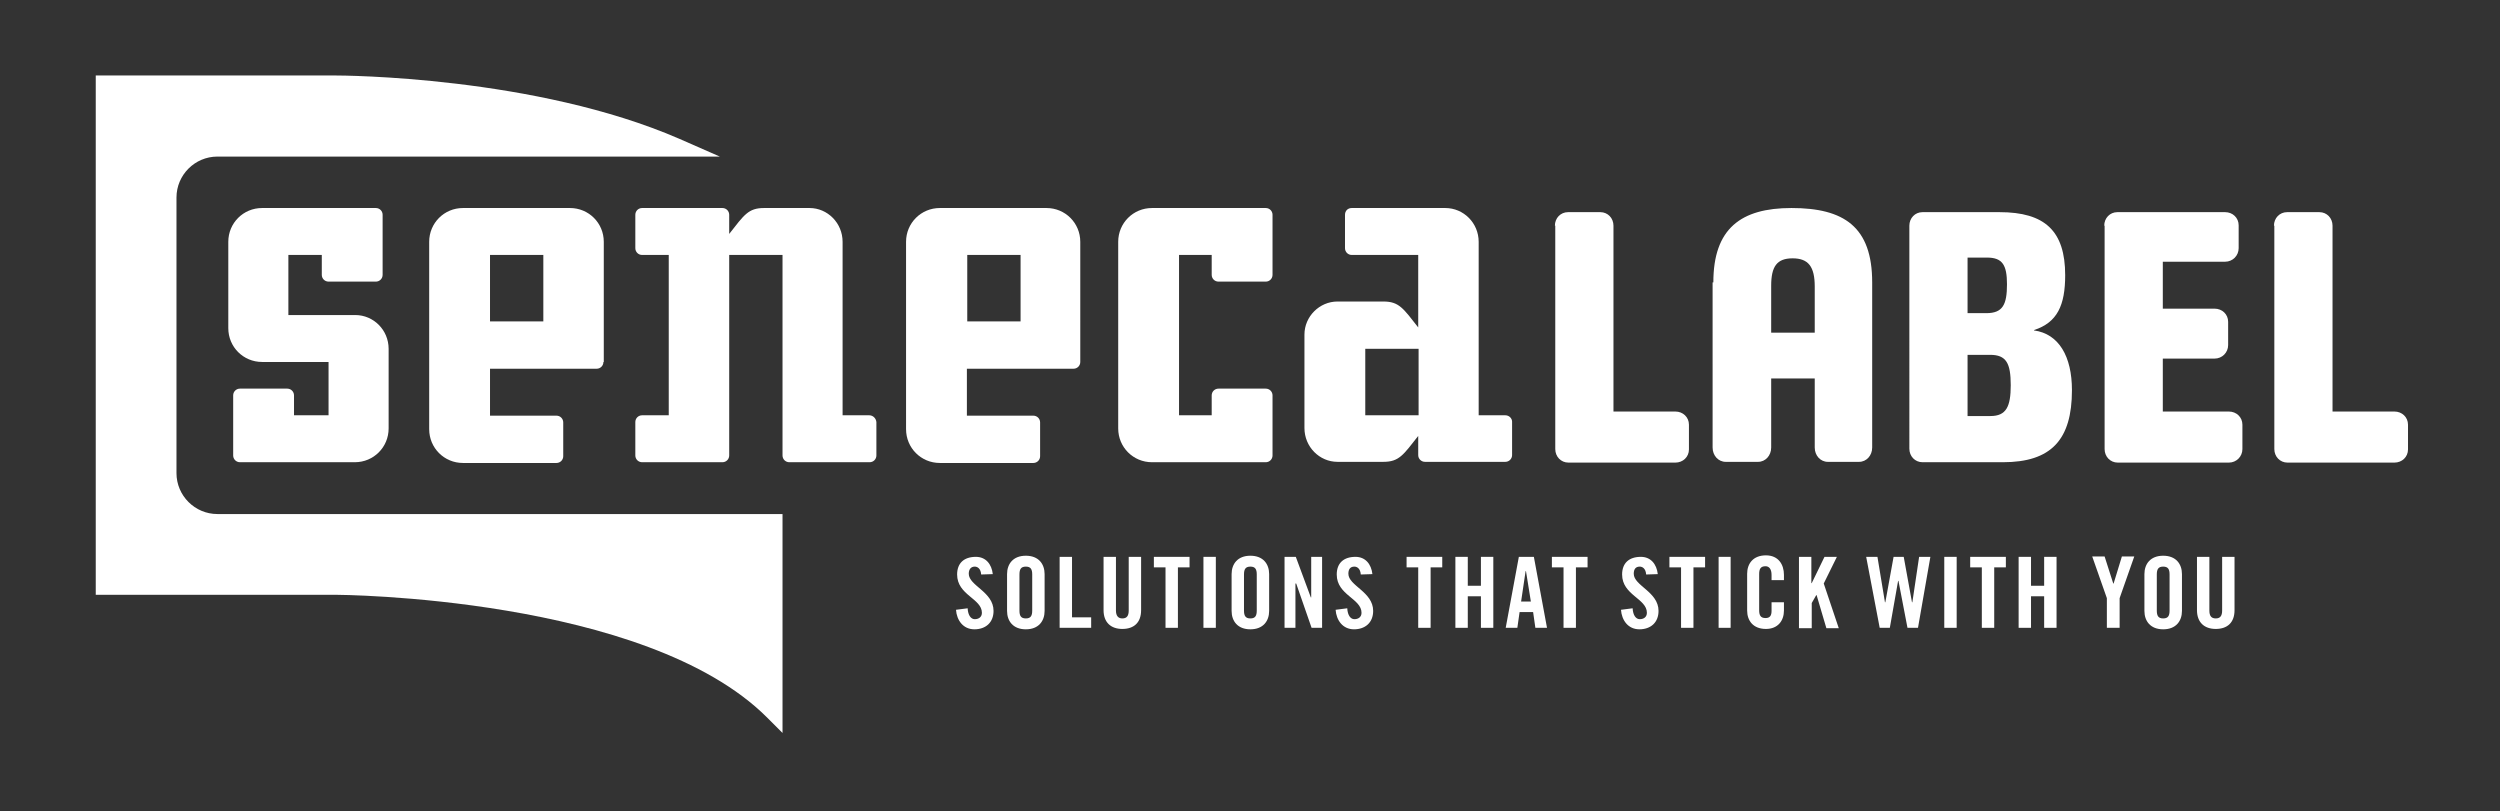
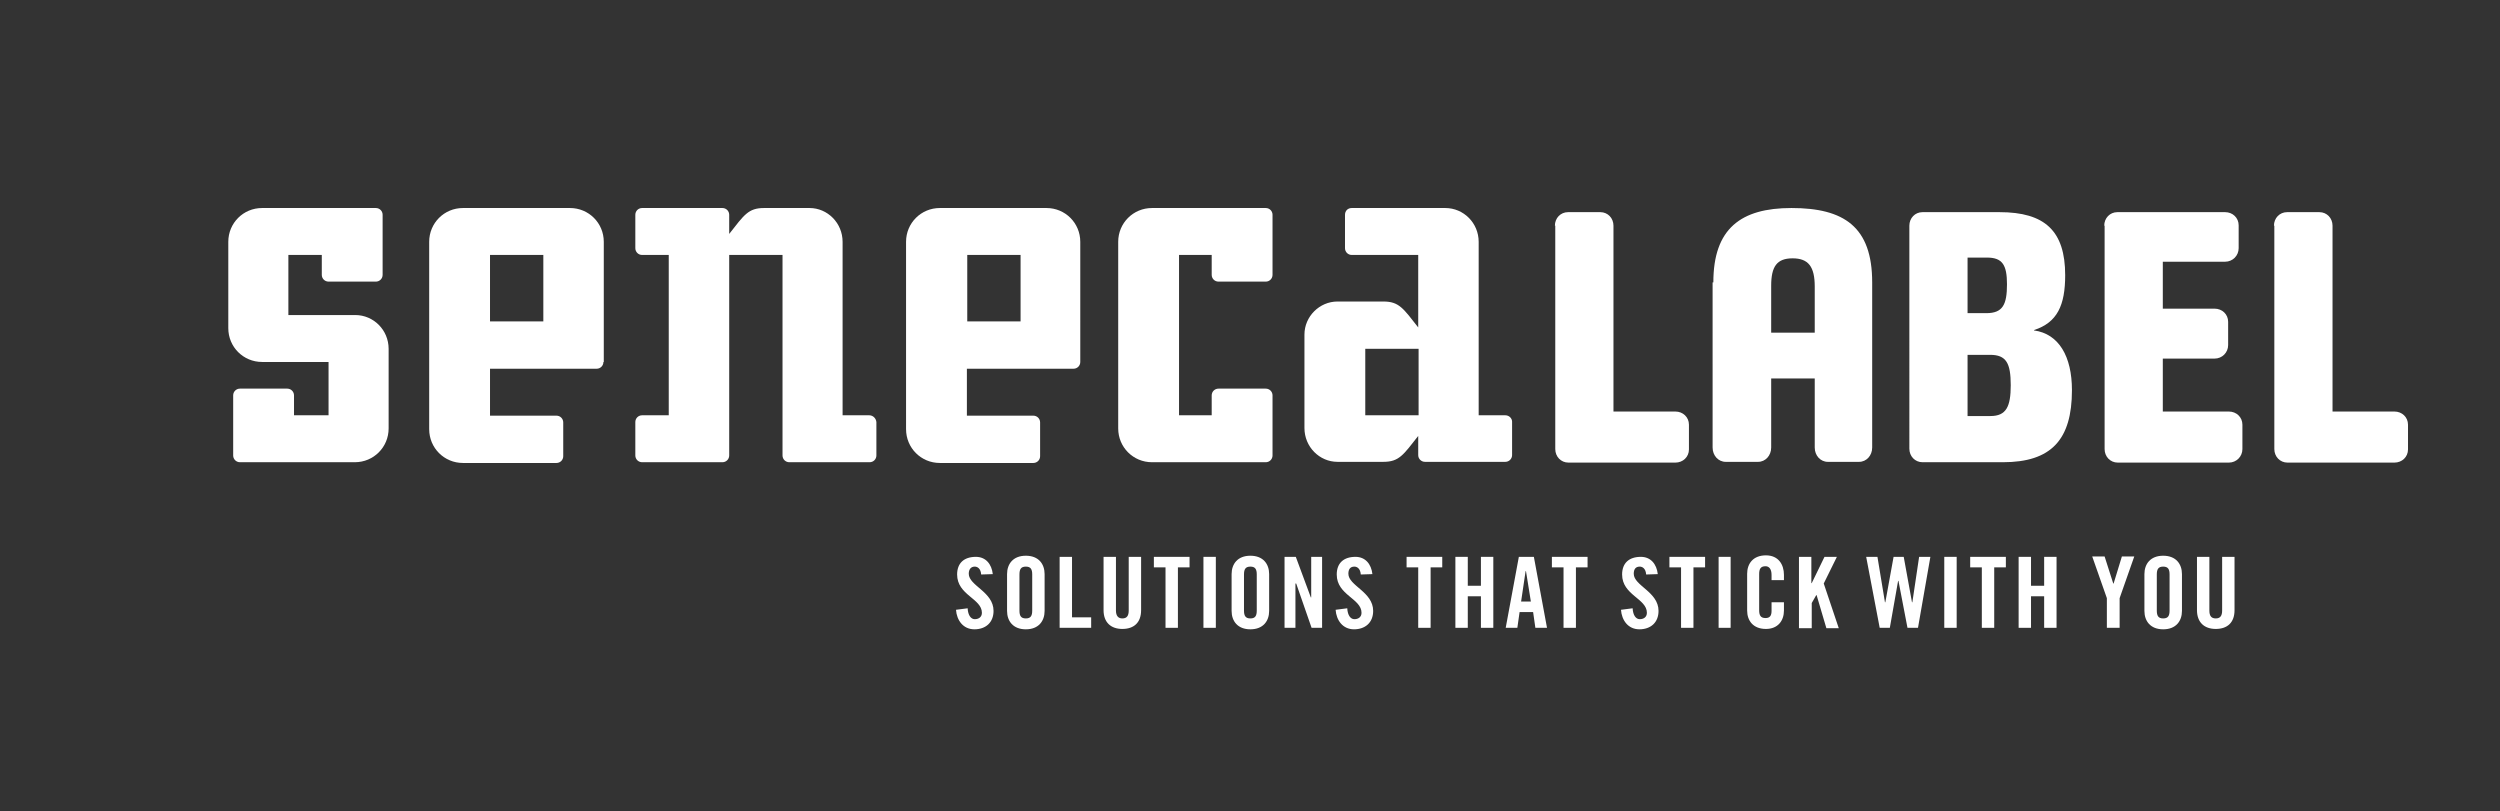
<svg xmlns="http://www.w3.org/2000/svg" version="1.1" id="Layer_2" x="0px" y="0px" viewBox="0 0 665.8 216.1" style="enable-background:new 0 0 665.8 216.1;" xml:space="preserve">
  <rect x="0" y="0" width="665.8" height="216.1" fill="#333333" stroke="none" />
  <style type="text/css">
	.st0{fill:#FFFFFF;}
</style>
  <g>
    <g>
      <g>
        <path class="st0" d="M94.6,83.9H76.8v-16h8.9v5.3h0c0,1,0.8,1.8,1.8,1.8l0,0h12.6l0,0c1,0,1.8-0.8,1.8-1.8v-16     c0-1-0.8-1.8-1.8-1.8v0H69.8c-5,0-9,4-9,9v23c0,5,4,9,9,9h17.7v14.2h-9.2v-5.3l0,0c0-1-0.8-1.8-1.8-1.8l0,0H63.9l0,0     c-1,0-1.8,0.8-1.8,1.8v16c0,1,0.8,1.8,1.8,1.8v0h30.6c5,0,9-4,9-9V92.9C103.5,87.9,99.5,83.9,94.6,83.9z" />
        <path class="st0" d="M160.7,96.4c0,1-0.8,1.8-1.8,1.8h-28.4v12.5h17.7c1,0,1.8,0.8,1.8,1.8v9c0,1-0.8,1.8-1.8,1.8h-24.9     c-5,0-9-4-9-9V64.4c0-5,4-9,9-9h28.5c5,0,9,4,9,9V96.4z M144.7,85.7V67.9h-14.2v17.7H144.7z" />
        <path class="st0" d="M231.5,110.6h-7.1V64.4c0-5-4-9-8.8-9h-12.1c-4.2,0-5.3,1.8-9.3,6.9v-5.1c0-1-0.8-1.8-1.8-1.8H171     c-1,0-1.8,0.8-1.8,1.8v8.9c0,1,0.8,1.8,1.8,1.8l0,0h7.1v42.7H171c-1,0-1.8,0.8-1.8,1.8v8.9c0,1,0.8,1.8,1.8,1.8v0h21.4     c1,0,1.8-0.8,1.8-1.8V67.9h14.2v53.4c0,1,0.8,1.8,1.8,1.8h21.4v0c1,0,1.8-0.8,1.8-1.8v-8.9C233.3,111.4,232.5,110.6,231.5,110.6z     " />
        <path class="st0" d="M287.7,96.4c0,1-0.8,1.8-1.8,1.8h-28.4v12.5h17.7c1,0,1.8,0.8,1.8,1.8v9c0,1-0.8,1.8-1.8,1.8h-24.9     c-5,0-9-4-9-9V64.4c0-5,4-9,9-9h28.4c5,0,9,4,9,9V96.4z M271.8,85.7V67.9h-14.2v17.7H271.8z" />
        <path class="st0" d="M337.1,75L337.1,75c1,0,1.8-0.8,1.8-1.8v-16c0-1-0.8-1.8-1.8-1.8v0h-30.3c-5,0-9,4-9,9v49.7c0,5,4,9,9,9     h30.3v0c1,0,1.8-0.8,1.8-1.8v-16c0-1-0.8-1.8-1.8-1.8v0h-12.6v0c-1,0-1.8,0.8-1.8,1.8l0,0v5.3H314V67.9h8.7v5.3l0,0     c0,1,0.8,1.8,1.8,1.8l0,0H337.1z" />
        <path class="st0" d="M400.9,110.6h-7.1V64.4c0-5-4-9-8.9-9H360c-1.1,0-1.8,0.8-1.8,1.8v8.9c0,1,0.8,1.8,1.8,1.8h17.7v19.3     c-4-5.1-5.1-6.9-9.3-6.9h-12.2c-4.8,0-8.8,4-8.8,8.8v24.9c0,5,4,9,8.8,9h12.2c4.2,0,5.3-1.8,9.3-6.9v5.1c0,1,0.8,1.8,1.8,1.8     h21.4v0c1,0,1.8-0.8,1.8-1.8v-8.9C402.7,111.4,401.9,110.6,400.9,110.6z M377.8,110.6h-14.2V92.9h14.2V110.6z" />
      </g>
-       <path class="st0" d="M57.9,136.9c-6,0-10.9-4.9-10.9-10.9V52.6c0-6,4.9-10.9,10.9-10.9h133.8L181,37    c-38.4-16.7-89.7-16.9-91.9-16.9H25.5v138.3h63.7c0.8,0,82.8,0.4,115.1,32.7l4.1,4.1v-58.3H57.9z" />
    </g>
    <g>
      <path class="st0" d="M414.1,60.1c0-2,1.5-3.6,3.5-3.6h8.6c2,0,3.5,1.6,3.5,3.6v49.5h16.5c2,0,3.6,1.5,3.6,3.5v6.6    c0,2-1.6,3.5-3.6,3.5h-28.5c-2,0-3.5-1.6-3.5-3.6V60.1z" />
      <path class="st0" d="M456.3,75.2c0-14.3,7.3-19.8,20.8-19.8c14,0,21.5,5,21.5,19.8v44c0,2.1-1.5,3.8-3.5,3.8h-8.3    c-2,0-3.5-1.7-3.5-3.8v-18.4h-11.6v18.4c0,2.1-1.5,3.8-3.5,3.8h-8.6c-2,0-3.5-1.7-3.5-3.8V75.2z M483.3,88.5V76.3    c0-5.3-1.7-7.5-5.9-7.5c-4.2,0-5.7,2.2-5.7,7.3v12.5H483.3z" />
      <path class="st0" d="M508.5,60.1c0-2,1.5-3.6,3.5-3.6h20.5c12.1,0,17.5,5,17.5,16.8c0,8-2.1,12.6-8.3,14.6v0.1    c6.6,0.9,10.1,6.9,10.1,15.9c0,13.2-5.5,19.2-18.4,19.2H512c-2,0-3.5-1.6-3.5-3.6V60.1z M529,83.4c4.4,0,5.5-2.3,5.5-7.7    c0-5.1-1.2-7.1-5.3-7.1H524v14.8H529z M530.1,110.8c4.2,0,5.4-2.5,5.4-8.2c0-5.9-1.2-8.1-5.5-8.1h-6v16.3H530.1z" />
      <path class="st0" d="M560.4,60.1c0-2,1.5-3.6,3.5-3.6h28.7c2,0,3.6,1.5,3.6,3.5v6.1c0,2-1.6,3.6-3.6,3.6h-16.6v12.5h13.8    c2,0,3.6,1.5,3.6,3.5v6.2c0,2-1.6,3.6-3.6,3.6h-13.8v14.1h17.6c2,0,3.6,1.5,3.6,3.5v6.5c0,2-1.6,3.6-3.6,3.6h-29.6    c-2,0-3.5-1.6-3.5-3.6V60.1z" />
      <path class="st0" d="M605.6,60.1c0-2,1.5-3.6,3.5-3.6h8.6c2,0,3.5,1.6,3.5,3.6v49.5h16.5c2,0,3.6,1.5,3.6,3.5v6.6    c0,2-1.6,3.5-3.6,3.5h-28.5c-2,0-3.5-1.6-3.5-3.6V60.1z" />
    </g>
    <g>
      <path class="st0" d="M261.3,153c-0.1-1.6-1-2.1-1.7-2.1c-1,0-1.6,0.7-1.6,1.9c0,3.2,6.6,4.8,6.6,9.9c0,3.1-2.1,4.9-5.1,4.9    c-3,0-4.7-2.4-4.9-5.2l3.1-0.4c0.1,1.9,0.9,2.9,1.9,2.9c1.1,0,1.9-0.6,1.9-1.7c0-3.8-6.6-4.7-6.6-10.2c0-3,1.8-4.7,5-4.7    c2.6,0,4.2,1.9,4.5,4.6L261.3,153z" />
      <path class="st0" d="M268.2,152.9c0-2.7,1.6-4.9,5-4.9c3.4,0,5,2.2,5,4.9v9.8c0,2.7-1.6,4.9-5,4.9c-3.4,0-5-2.2-5-4.9V152.9z     M271.5,162.6c0,1.4,0.4,2.1,1.7,2.1c1.3,0,1.7-0.7,1.7-2.1V153c0-1.4-0.4-2.1-1.7-2.1c-1.3,0-1.7,0.7-1.7,2.1V162.6z" />
      <path class="st0" d="M282.2,167.2v-18.9h3.3v16.1h5.1v2.8H282.2z" />
      <path class="st0" d="M293.9,148.3h3.3v14.3c0,1.4,0.6,2.1,1.7,2.1c1.2,0,1.7-0.7,1.7-2.1v-14.3h3.3v14.2c0,3.3-1.9,5-5,5    c-3.1,0-5-1.8-5-5V148.3z" />
      <path class="st0" d="M310.4,151.1h-3.1v-2.8h9.5v2.8h-3.1v16.1h-3.3V151.1z" />
      <path class="st0" d="M320.5,167.2v-18.9h3.3v18.9H320.5z" />
      <path class="st0" d="M328,152.9c0-2.7,1.6-4.9,5-4.9c3.4,0,5,2.2,5,4.9v9.8c0,2.7-1.6,4.9-5,4.9c-3.4,0-5-2.2-5-4.9V152.9z     M331.3,162.6c0,1.4,0.4,2.1,1.7,2.1s1.7-0.7,1.7-2.1V153c0-1.4-0.4-2.1-1.7-2.1s-1.7,0.7-1.7,2.1V162.6z" />
      <path class="st0" d="M342.1,167.2v-18.9h3l4,10.8h0.1v-10.8h2.9v18.9h-2.8l-4.1-11.8H345v11.8H342.1z" />
      <path class="st0" d="M362.4,153c-0.1-1.6-1-2.1-1.7-2.1c-1.1,0-1.6,0.7-1.6,1.9c0,3.2,6.6,4.8,6.6,9.9c0,3.1-2.1,4.9-5.1,4.9    c-3,0-4.7-2.4-4.9-5.2l3.1-0.4c0.1,1.9,0.9,2.9,1.9,2.9c1.1,0,1.9-0.6,1.9-1.7c0-3.8-6.6-4.7-6.6-10.2c0-3,1.8-4.7,5-4.7    c2.6,0,4.2,1.9,4.5,4.6L362.4,153z" />
      <path class="st0" d="M377.7,151.1h-3.1v-2.8h9.5v2.8H381v16.1h-3.3V151.1z" />
      <path class="st0" d="M387.6,167.2v-18.9h3.3v7.7h3.5v-7.7h3.3v18.9h-3.3v-8.4h-3.5v8.4H387.6z" />
      <path class="st0" d="M404.1,167.2h-3.1l3.5-18.9h4l3.5,18.9h-3.1l-0.6-4.2h-3.6L404.1,167.2z M405.1,160.2h2.6l-1.3-8.1h-0.1    L405.1,160.2z" />
      <path class="st0" d="M416.4,151.1h-3.1v-2.8h9.5v2.8h-3.1v16.1h-3.3V151.1z" />
      <path class="st0" d="M438.4,153c-0.1-1.6-1-2.1-1.7-2.1c-1.1,0-1.6,0.7-1.6,1.9c0,3.2,6.6,4.8,6.6,9.9c0,3.1-2.1,4.9-5.1,4.9    c-3,0-4.7-2.4-4.9-5.2l3.1-0.4c0.1,1.9,0.9,2.9,1.9,2.9c1.1,0,1.9-0.6,1.9-1.7c0-3.8-6.6-4.7-6.6-10.2c0-3,1.8-4.7,5-4.7    c2.6,0,4.2,1.9,4.5,4.6L438.4,153z" />
      <path class="st0" d="M447.7,151.1h-3.1v-2.8h9.5v2.8h-3.1v16.1h-3.3V151.1z" />
      <path class="st0" d="M457.7,167.2v-18.9h3.2v18.9H457.7z" />
      <path class="st0" d="M471.8,154.6v-1.5c0-1.6-0.7-2.3-1.6-2.3c-1.3,0-1.7,0.7-1.7,2.1v9.6c0,1.4,0.4,2.1,1.7,2.1    c1.2,0,1.6-0.7,1.6-1.9v-2.3h3.3v2.2c0,2.7-1.6,4.9-4.8,4.9c-3.4,0-5-2.2-5-4.9v-9.8c0-2.7,1.6-4.9,5-4.9c3.3,0,4.8,2.4,4.8,5.2    v1.4H471.8z" />
      <path class="st0" d="M479.1,167.2v-18.9h3.3v7h0.1l3.4-7h3.3l-3.5,7.1l4,11.9h-3.3l-2.6-8.8h-0.1l-1.2,2.1v6.7H479.1z" />
      <path class="st0" d="M504.3,148.3h2.7l2.2,12.1h0.1l1.8-12.1h3l-3.3,18.9H508l-2.4-12.5h-0.1l-2.2,12.5h-2.7l-3.6-18.9h3l2,12.1    h0.1L504.3,148.3z" />
      <path class="st0" d="M517.8,167.2v-18.9h3.3v18.9H517.8z" />
      <path class="st0" d="M527.8,151.1h-3.1v-2.8h9.5v2.8h-3.1v16.1h-3.3V151.1z" />
      <path class="st0" d="M537.6,167.2v-18.9h3.3v7.7h3.5v-7.7h3.3v18.9h-3.3v-8.4h-3.5v8.4H537.6z" />
      <path class="st0" d="M564.3,167.2h-3.2v-7.9l-3.9-11.1h3.3l2.3,7.2h0.1l2.2-7.2h3.3l-3.9,11.1V167.2z" />
      <path class="st0" d="M571.1,152.9c0-2.7,1.6-4.9,5-4.9c3.4,0,5,2.2,5,4.9v9.8c0,2.7-1.6,4.9-5,4.9c-3.4,0-5-2.2-5-4.9V152.9z     M574.4,162.6c0,1.4,0.4,2.1,1.7,2.1c1.3,0,1.7-0.7,1.7-2.1V153c0-1.4-0.4-2.1-1.7-2.1c-1.3,0-1.7,0.7-1.7,2.1V162.6z" />
      <path class="st0" d="M585.1,148.3h3.3v14.3c0,1.4,0.5,2.1,1.7,2.1c1.2,0,1.7-0.7,1.7-2.1v-14.3h3.3v14.2c0,3.3-1.9,5-5,5    c-3.1,0-5-1.8-5-5V148.3z" />
    </g>
  </g>
</svg>